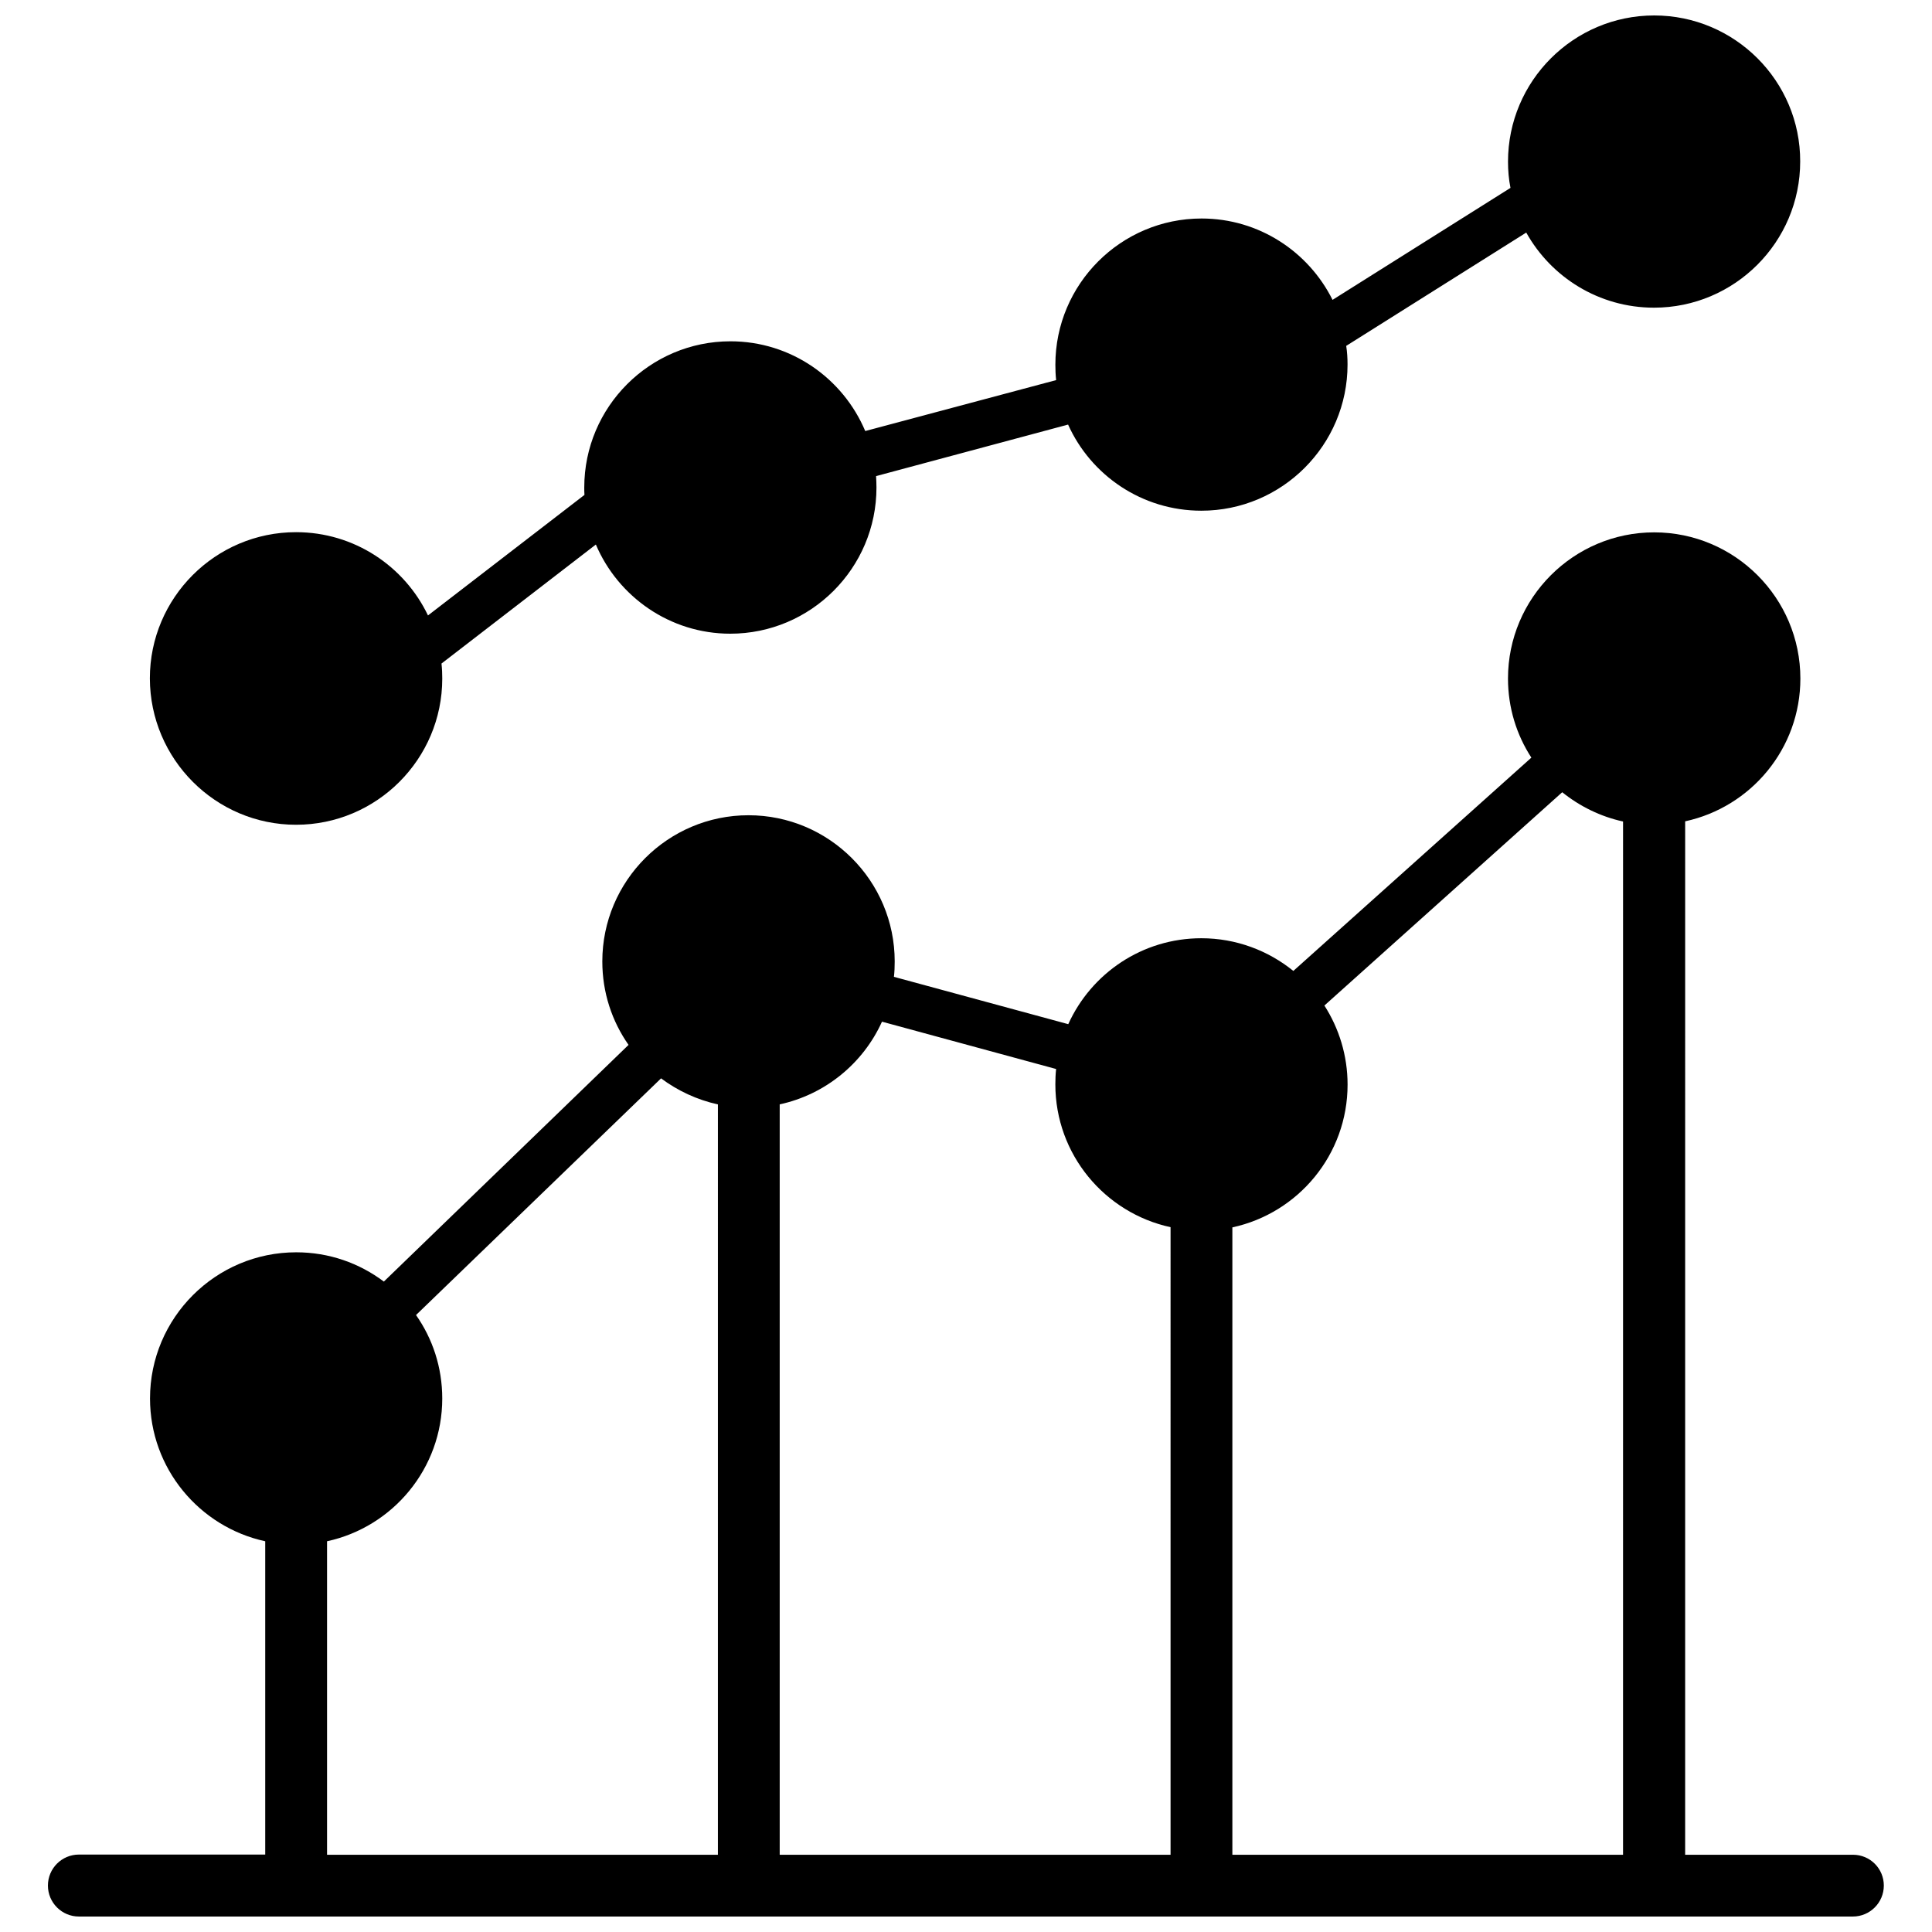
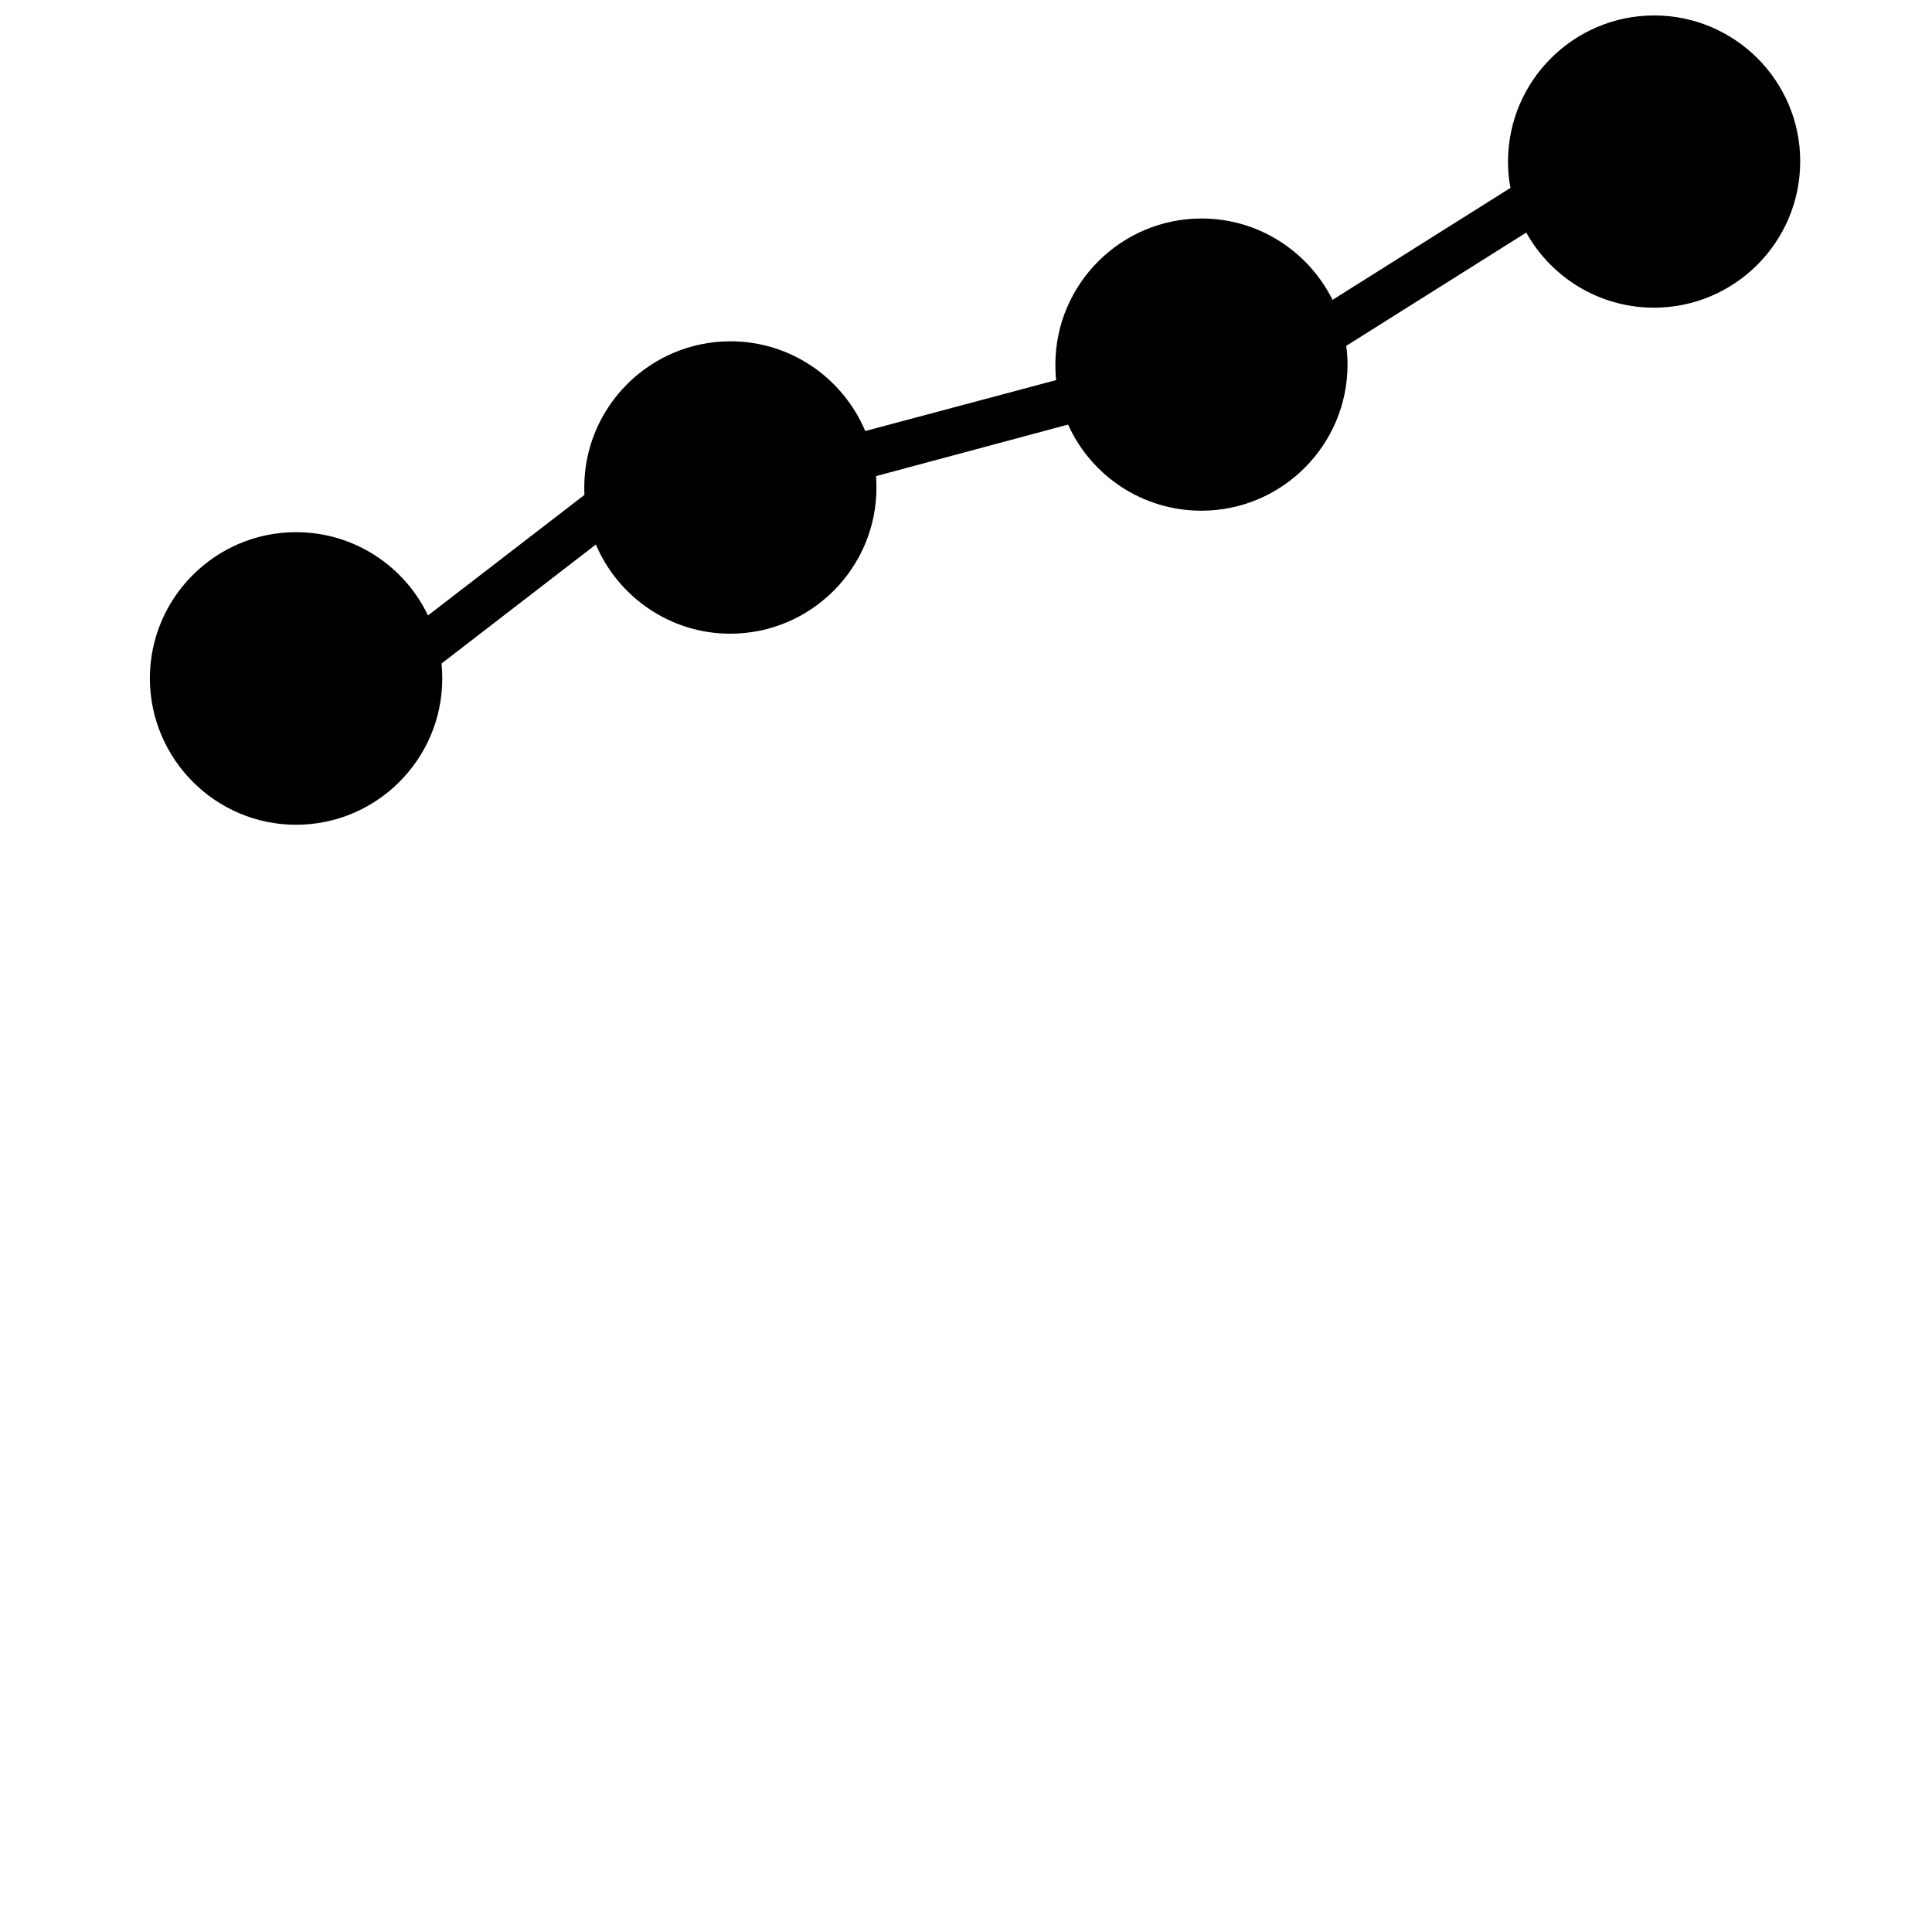
<svg xmlns="http://www.w3.org/2000/svg" width="800px" height="800px" version="1.1" viewBox="144 144 512 512">
  <defs>
    <clipPath id="b">
-       <path d="m156 285h488v366.9h-488z" />
-     </clipPath>
+       </clipPath>
    <clipPath id="a">
      <path d="m183 148.09h439v214.91h-439z" />
    </clipPath>
  </defs>
  <g>
    <g clip-path="url(#b)">
-       <path d="m635.07 635.53h-44.488l0.004-273.87c17.48-3.777 30.531-19.297 30.531-37.836 0-21.363-17.383-38.742-38.742-38.742-21.363 0-38.742 17.383-38.742 38.742 0 7.707 2.266 14.914 6.195 20.957l-63.078 56.527c-6.648-5.391-15.164-8.664-24.383-8.664-15.668 0-29.172 9.32-35.266 22.773l-46.199-12.543c0.152-1.309 0.203-2.719 0.203-4.082 0-21.363-17.383-38.742-38.742-38.742-21.363 0-38.742 17.383-38.742 38.742 0 8.262 2.57 15.871 6.953 22.117l-64.848 62.723c-6.5-4.887-14.508-7.758-23.227-7.758-21.363 0-38.742 17.383-38.742 38.742 0 18.539 13.098 34.059 30.531 37.836v83.027h-49.375c-4.535 0-8.211 3.68-8.211 8.211 0 4.535 3.68 8.211 8.211 8.211h470.11c4.535 0 8.211-3.68 8.211-8.211 0.004-4.484-3.625-8.16-8.16-8.16zm-300.82 0h-103.58v-83.078c17.434-3.777 30.531-19.297 30.531-37.836 0-8.262-2.57-15.871-6.953-22.117l64.941-62.723c4.383 3.273 9.523 5.691 15.062 6.902zm119.96 0h-103.58v-198.86c12.09-2.621 22.117-10.883 27.105-21.914l46.148 12.543c-0.152 1.359-0.203 2.719-0.203 4.082 0 18.539 13.098 34.059 30.531 37.836zm119.96 0h-103.58v-166.26c17.48-3.777 30.531-19.297 30.531-37.836 0-7.707-2.266-14.914-6.144-20.957l63.027-56.527c4.637 3.727 10.125 6.449 16.121 7.758l-0.004 273.82z" />
-     </g>
+       </g>
    <g clip-path="url(#a)">
      <path d="m222.46 362.57c21.363 0 38.742-17.383 38.742-38.742 0-1.309-0.051-2.621-0.203-3.981l40.91-31.539c5.894 13.855 19.648 23.629 35.621 23.629 21.363 0 38.742-17.383 38.742-38.742 0-1.008-0.051-2.016-0.102-3.023l50.883-13.652c6.047 13.453 19.598 22.824 35.316 22.824 21.363 0 38.742-17.383 38.742-38.742 0-1.664-0.102-3.324-0.352-4.938l47.711-30.027c6.602 11.84 19.297 19.902 33.855 19.902 21.363 0 38.742-17.383 38.742-38.742 0.055-21.316-17.328-38.699-38.688-38.699-21.363 0-38.742 17.383-38.742 38.742 0 2.367 0.203 4.734 0.656 6.953l-47.156 29.676c-6.348-12.746-19.496-21.562-34.711-21.562-21.363 0-38.742 17.383-38.742 38.742 0 1.359 0.051 2.719 0.203 4.082l-50.59 13.5c-5.894-13.957-19.648-23.781-35.719-23.781-21.363 0-38.742 17.383-38.742 38.742 0 0.656 0 1.309 0.051 1.965l-41.465 31.941c-6.246-13.047-19.547-22.066-34.965-22.066-21.363 0-38.742 17.383-38.742 38.742 0.047 21.414 17.43 38.797 38.742 38.797z" />
    </g>
  </g>
</svg>